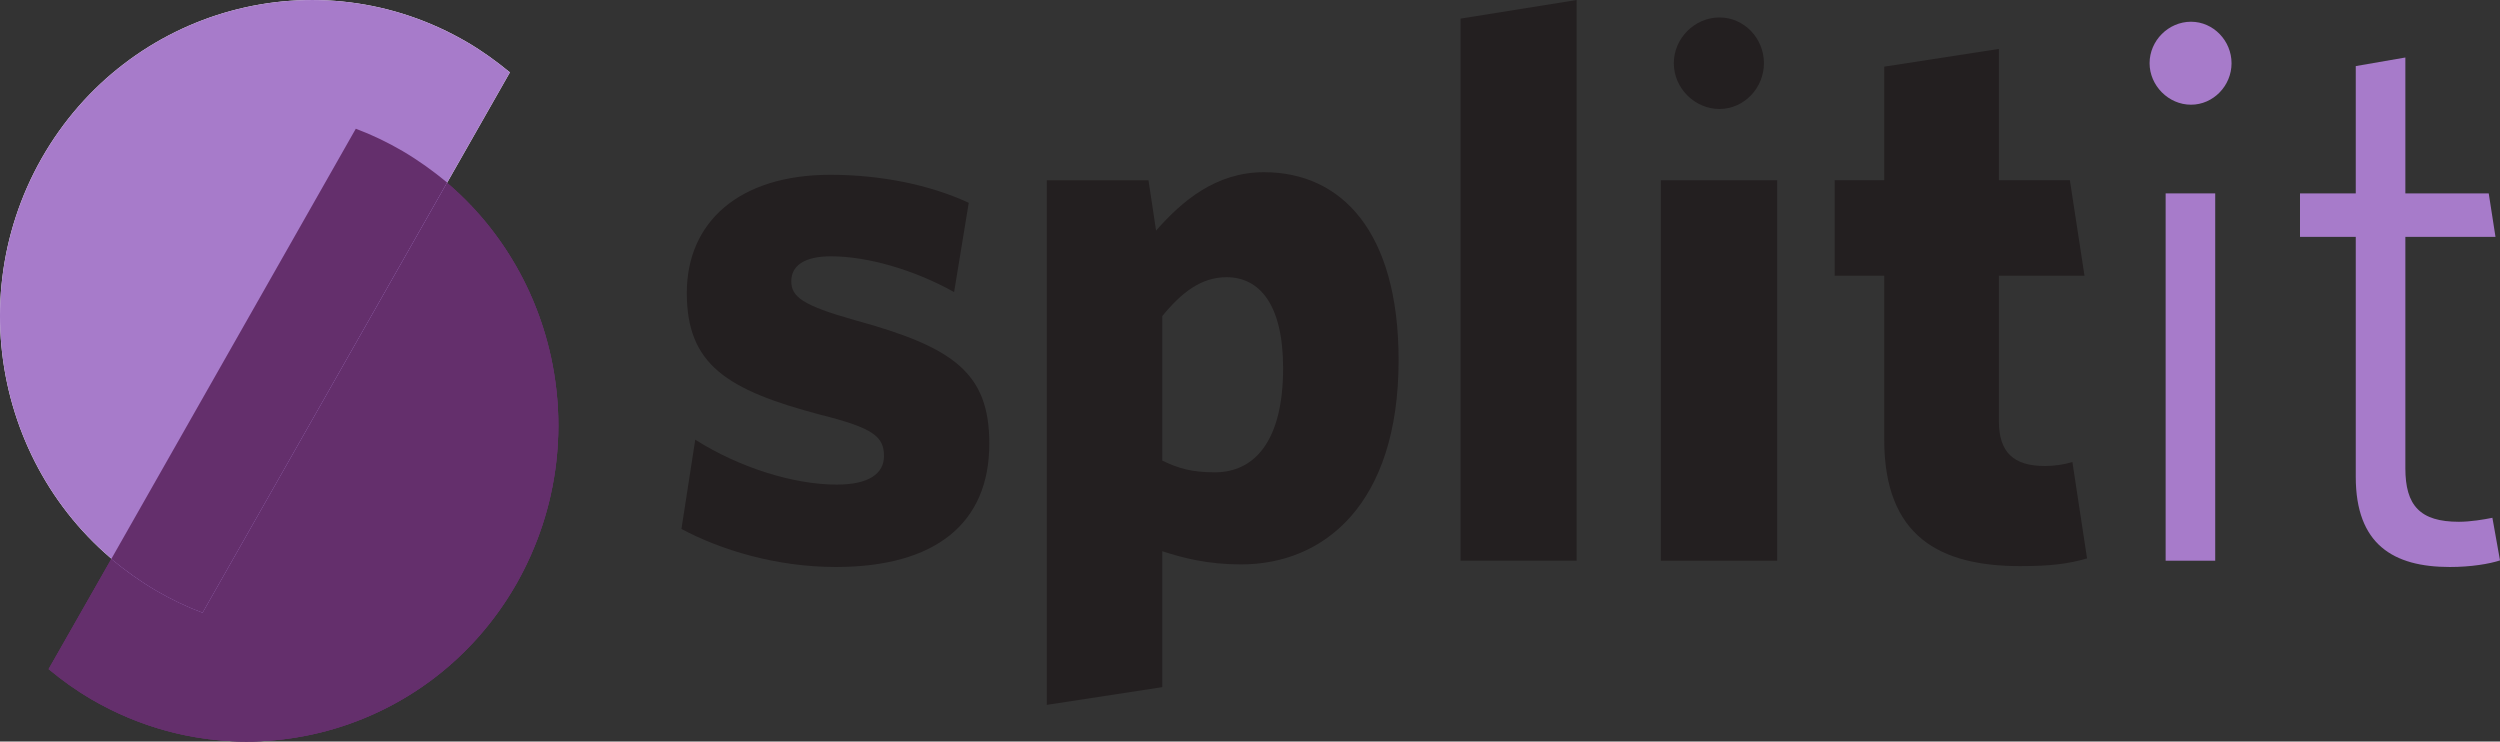
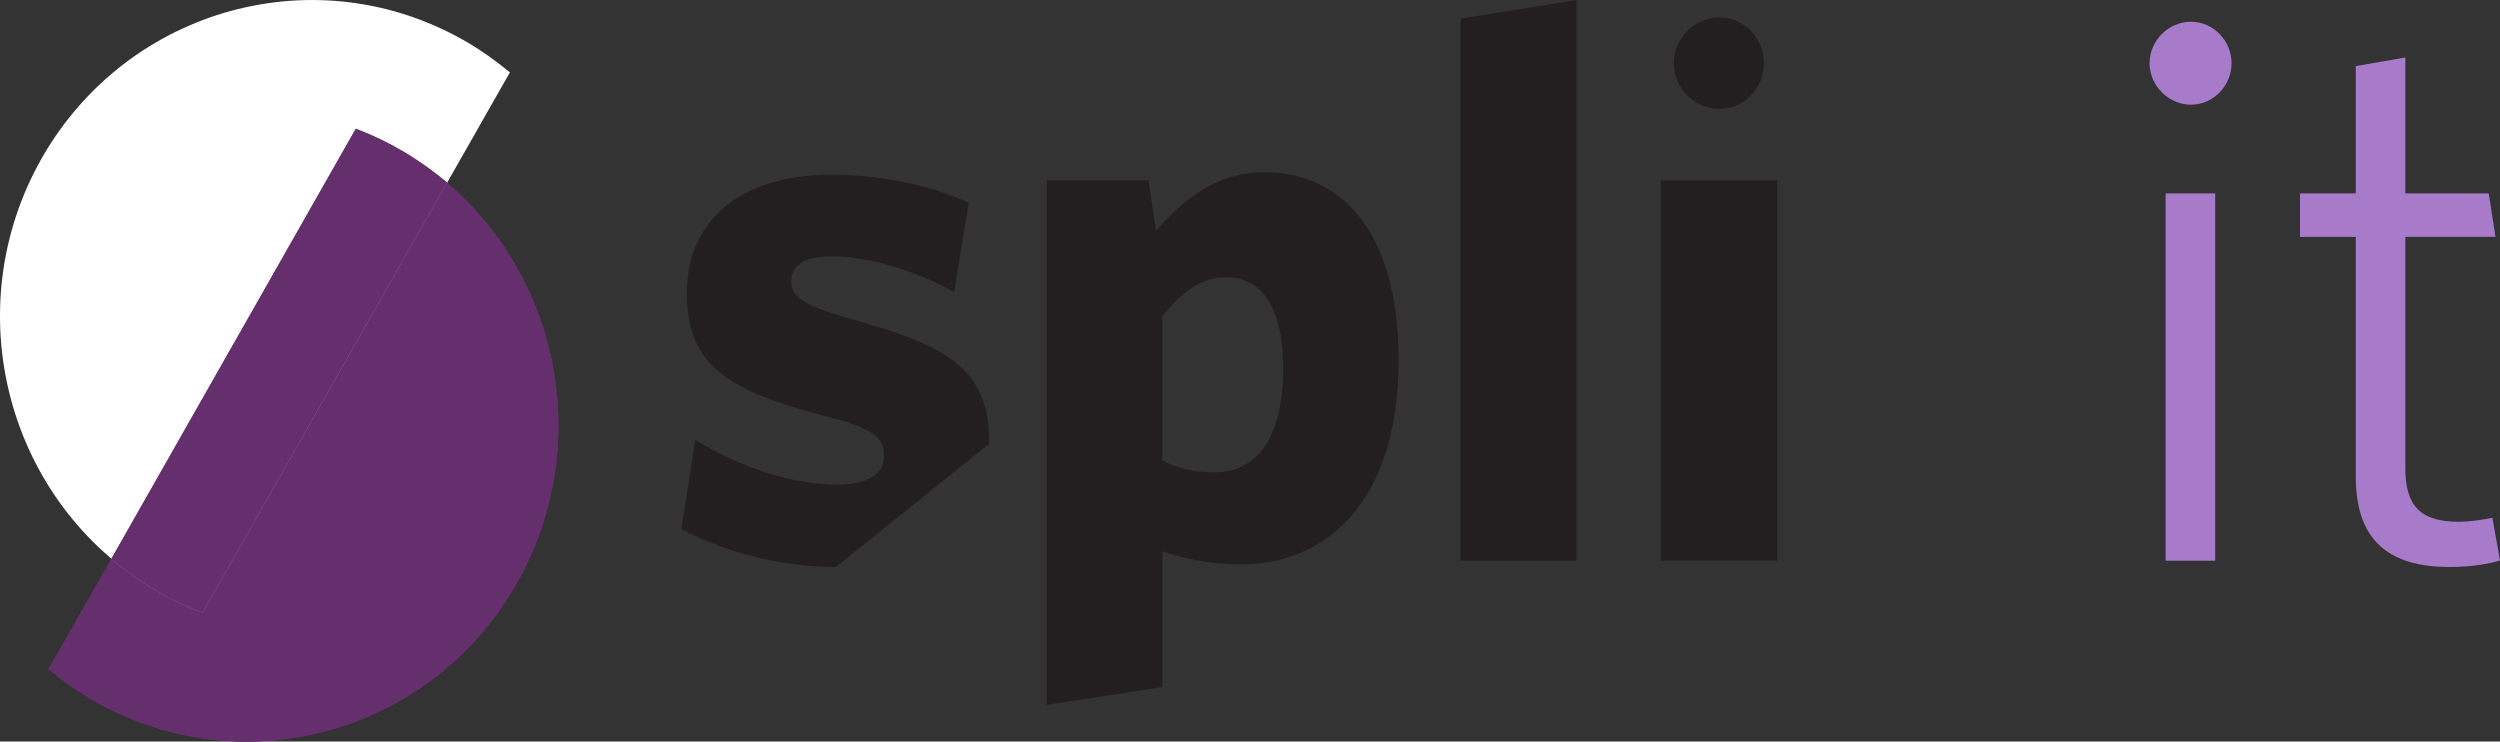
<svg xmlns="http://www.w3.org/2000/svg" width="118" height="35" viewBox="0 0 118 35" fill="none">
  <rect x="0" y="0" width="118" height="35" fill="#333333" stroke="none" />
  <path d="M2.302 31.582C2.927 32.095 3.592 32.581 4.309 33C11.343 37.118 20.331 34.674 24.386 27.531C28.441 20.389 26.034 11.261 19.001 7.143C18.283 6.724 17.539 6.373 16.794 6.089L2.302 31.582Z" fill="#642F6C" />
  <path d="M24.067 3.416C23.442 2.903 22.777 2.417 22.059 1.998C15.026 -2.12 6.038 0.338 1.97 7.467C-2.086 14.61 0.321 23.737 7.354 27.855C8.072 28.274 8.817 28.625 9.561 28.909L24.067 3.416Z" fill="white" />
  <path d="M2.302 31.582C2.927 32.095 3.592 32.581 4.309 33C11.343 37.118 20.331 34.674 24.386 27.531C28.441 20.389 26.034 11.261 19.001 7.143C18.283 6.724 17.539 6.373 16.794 6.089L2.302 31.582Z" fill="#642F6C" />
-   <path d="M24.067 3.416C23.442 2.903 22.777 2.417 22.059 1.998C15.026 -2.12 6.038 0.338 1.97 7.467C-2.086 14.61 0.321 23.737 7.354 27.855C8.072 28.274 8.817 28.625 9.561 28.909L24.067 3.416Z" fill="#A77BCA" />
  <path d="M11.635 34.998C9.135 34.998 6.609 34.35 4.296 33C3.578 32.581 2.913 32.109 2.288 31.582L5.253 26.384C5.905 26.937 6.596 27.437 7.354 27.869C8.072 28.288 8.816 28.639 9.561 28.922L21.101 8.628C24.492 11.518 26.353 15.744 26.353 20.092C26.353 22.617 25.715 25.182 24.386 27.545C21.66 32.325 16.714 34.998 11.635 34.998Z" fill="#642F6C" />
  <path d="M9.561 28.922C8.803 28.639 8.072 28.288 7.354 27.869C6.596 27.423 5.905 26.924 5.253 26.384L16.794 6.076C17.552 6.36 18.283 6.711 19.001 7.129C19.759 7.575 20.45 8.074 21.102 8.615L9.561 28.922Z" fill="#A77BCA" />
  <g style="mix-blend-mode:multiply">
    <path d="M9.561 28.922C8.803 28.639 8.072 28.288 7.354 27.869C6.596 27.423 5.905 26.924 5.253 26.384L16.794 6.076C17.552 6.36 18.283 6.711 19.001 7.129C19.759 7.575 20.45 8.074 21.102 8.615L9.561 28.922Z" fill="#642F6C" />
  </g>
-   <path d="M39.45 26.762C36.631 26.762 33.999 25.951 32.164 24.966L32.816 20.753C34.903 22.076 37.469 22.873 39.49 22.873C41.006 22.873 41.724 22.36 41.724 21.523C41.724 20.605 41.218 20.2 38.732 19.578C34.291 18.404 32.417 17.202 32.417 13.826C32.417 10.491 34.876 8.25 39.197 8.25C41.577 8.25 43.891 8.722 45.725 9.573L45.034 13.786C43.12 12.719 40.926 12.098 39.224 12.098C37.921 12.098 37.349 12.571 37.349 13.273C37.349 14.002 37.855 14.407 40.341 15.109C45.034 16.392 46.696 17.607 46.696 20.942C46.696 24.709 44.143 26.762 39.45 26.762Z" fill="#231F20" />
+   <path d="M39.45 26.762C36.631 26.762 33.999 25.951 32.164 24.966L32.816 20.753C34.903 22.076 37.469 22.873 39.49 22.873C41.006 22.873 41.724 22.36 41.724 21.523C41.724 20.605 41.218 20.2 38.732 19.578C34.291 18.404 32.417 17.202 32.417 13.826C32.417 10.491 34.876 8.25 39.197 8.25C41.577 8.25 43.891 8.722 45.725 9.573L45.034 13.786C43.12 12.719 40.926 12.098 39.224 12.098C37.921 12.098 37.349 12.571 37.349 13.273C37.349 14.002 37.855 14.407 40.341 15.109C45.034 16.392 46.696 17.607 46.696 20.942Z" fill="#231F20" />
  <path d="M58.582 26.64C57 26.64 55.87 26.343 54.859 26.019V32.433L49.408 33.27V8.507H54.208L54.567 10.883C55.79 9.492 57.386 8.128 59.659 8.128C63.302 8.128 66.014 10.91 66.014 17C66.014 23.818 62.478 26.64 58.582 26.64ZM57.891 13.084C56.694 13.084 55.764 13.813 54.859 14.92V21.739C55.617 22.104 56.229 22.293 57.346 22.293C59.181 22.293 60.563 20.861 60.563 17.378C60.563 14.367 59.446 13.084 57.891 13.084Z" fill="#231F20" />
  <path d="M68.939 26.465V0.878L74.417 0V26.465H68.939Z" fill="#231F20" />
  <path d="M78.393 26.465V8.507H83.884V26.465H78.393Z" fill="#231F20" />
-   <path d="M95.358 26.721C91.568 26.721 88.936 25.33 88.936 20.753V13.016H86.596V8.506H88.936V3.146L94.347 2.309V8.506H97.698L98.389 13.016H94.347V19.875C94.347 21.347 95.038 21.995 96.514 21.995C96.98 21.995 97.418 21.928 97.817 21.806L98.509 26.357C97.631 26.613 96.793 26.721 95.358 26.721Z" fill="#231F20" />
  <path d="M102.218 26.465V9.128H104.558V26.465H102.218Z" fill="#A77BCA" />
  <path d="M115.633 26.762C112.961 26.762 111.192 25.695 111.192 22.508V11.18H108.56V9.128H111.192V3.119L113.533 2.714V9.128H117.468L117.787 11.18H113.533V22.103C113.533 23.859 114.224 24.628 116.059 24.628C116.604 24.628 117.255 24.52 117.641 24.439L118 26.451C117.508 26.613 116.644 26.762 115.633 26.762Z" fill="#A77BCA" />
  <path d="M81.158 5.144C79.988 5.144 79.004 4.159 79.004 2.984C79.004 1.809 79.988 0.824 81.158 0.824C82.328 0.824 83.258 1.809 83.258 2.984C83.258 4.159 82.314 5.144 81.158 5.144Z" fill="#231F20" />
  <path d="M103.415 4.942C102.351 4.942 101.46 4.037 101.46 2.984C101.46 1.917 102.351 1.026 103.415 1.026C104.479 1.026 105.329 1.931 105.329 2.984C105.329 4.051 104.465 4.942 103.415 4.942Z" fill="#A77BCA" />
</svg>